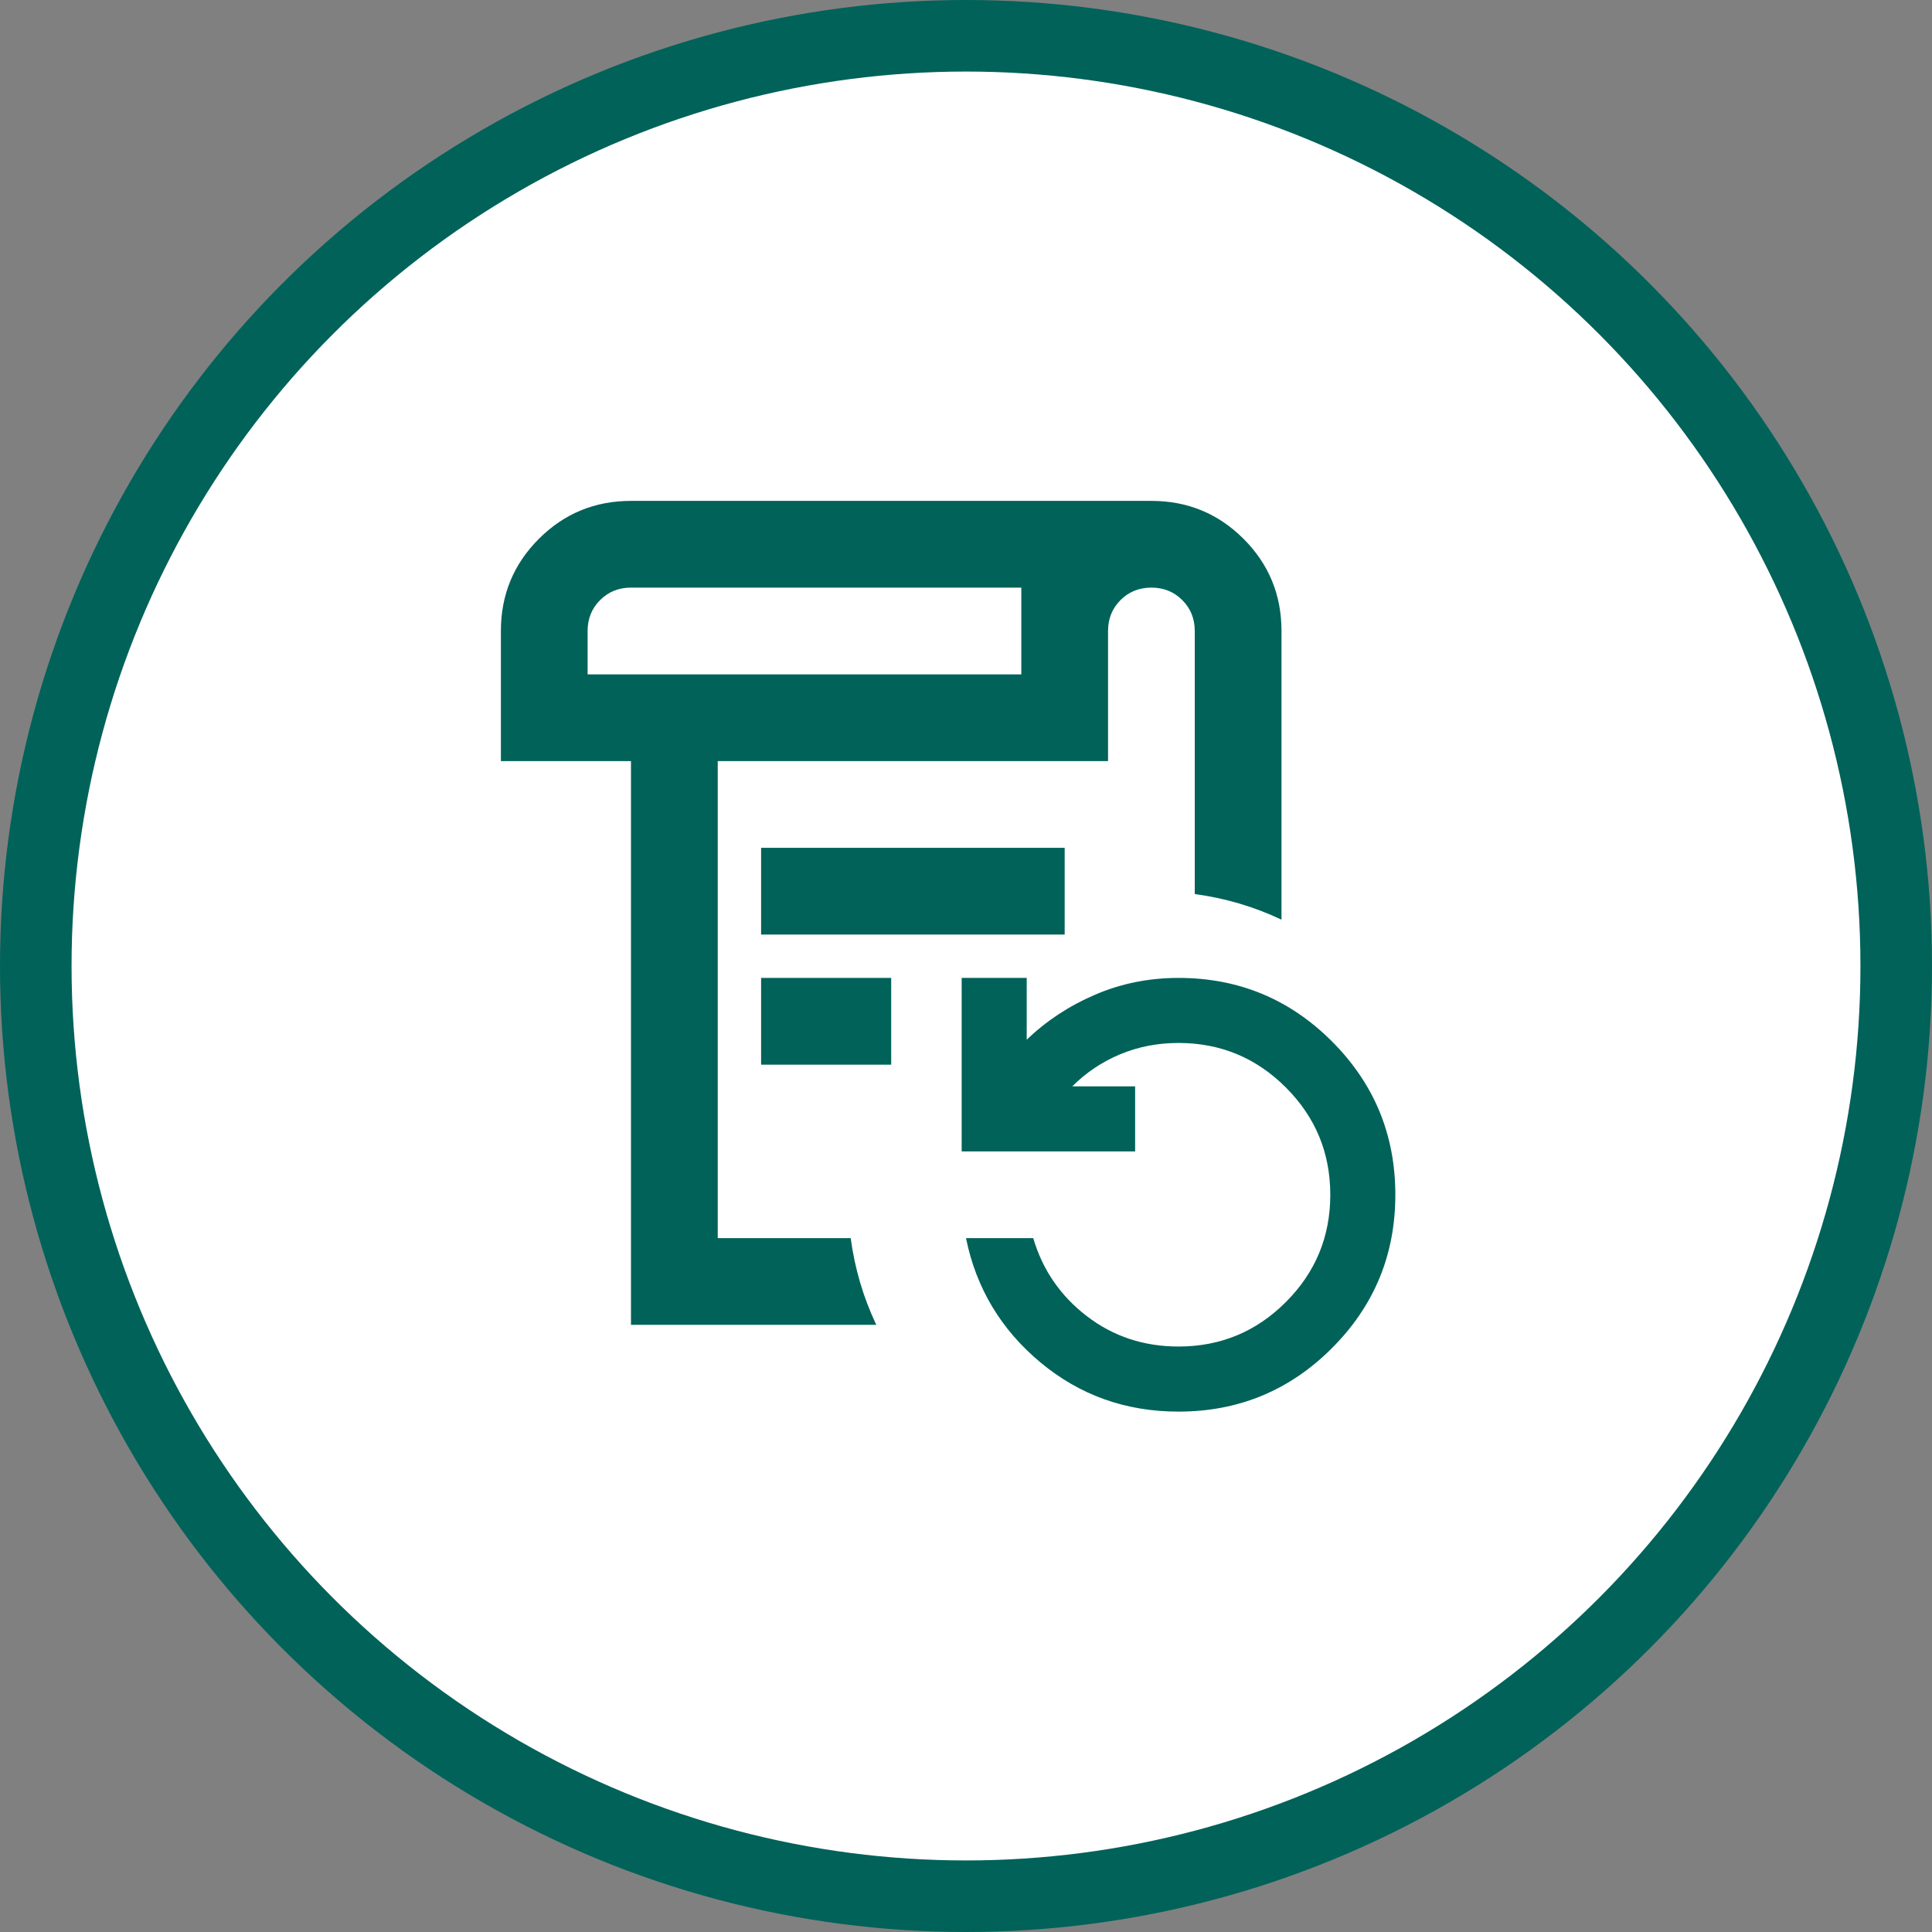
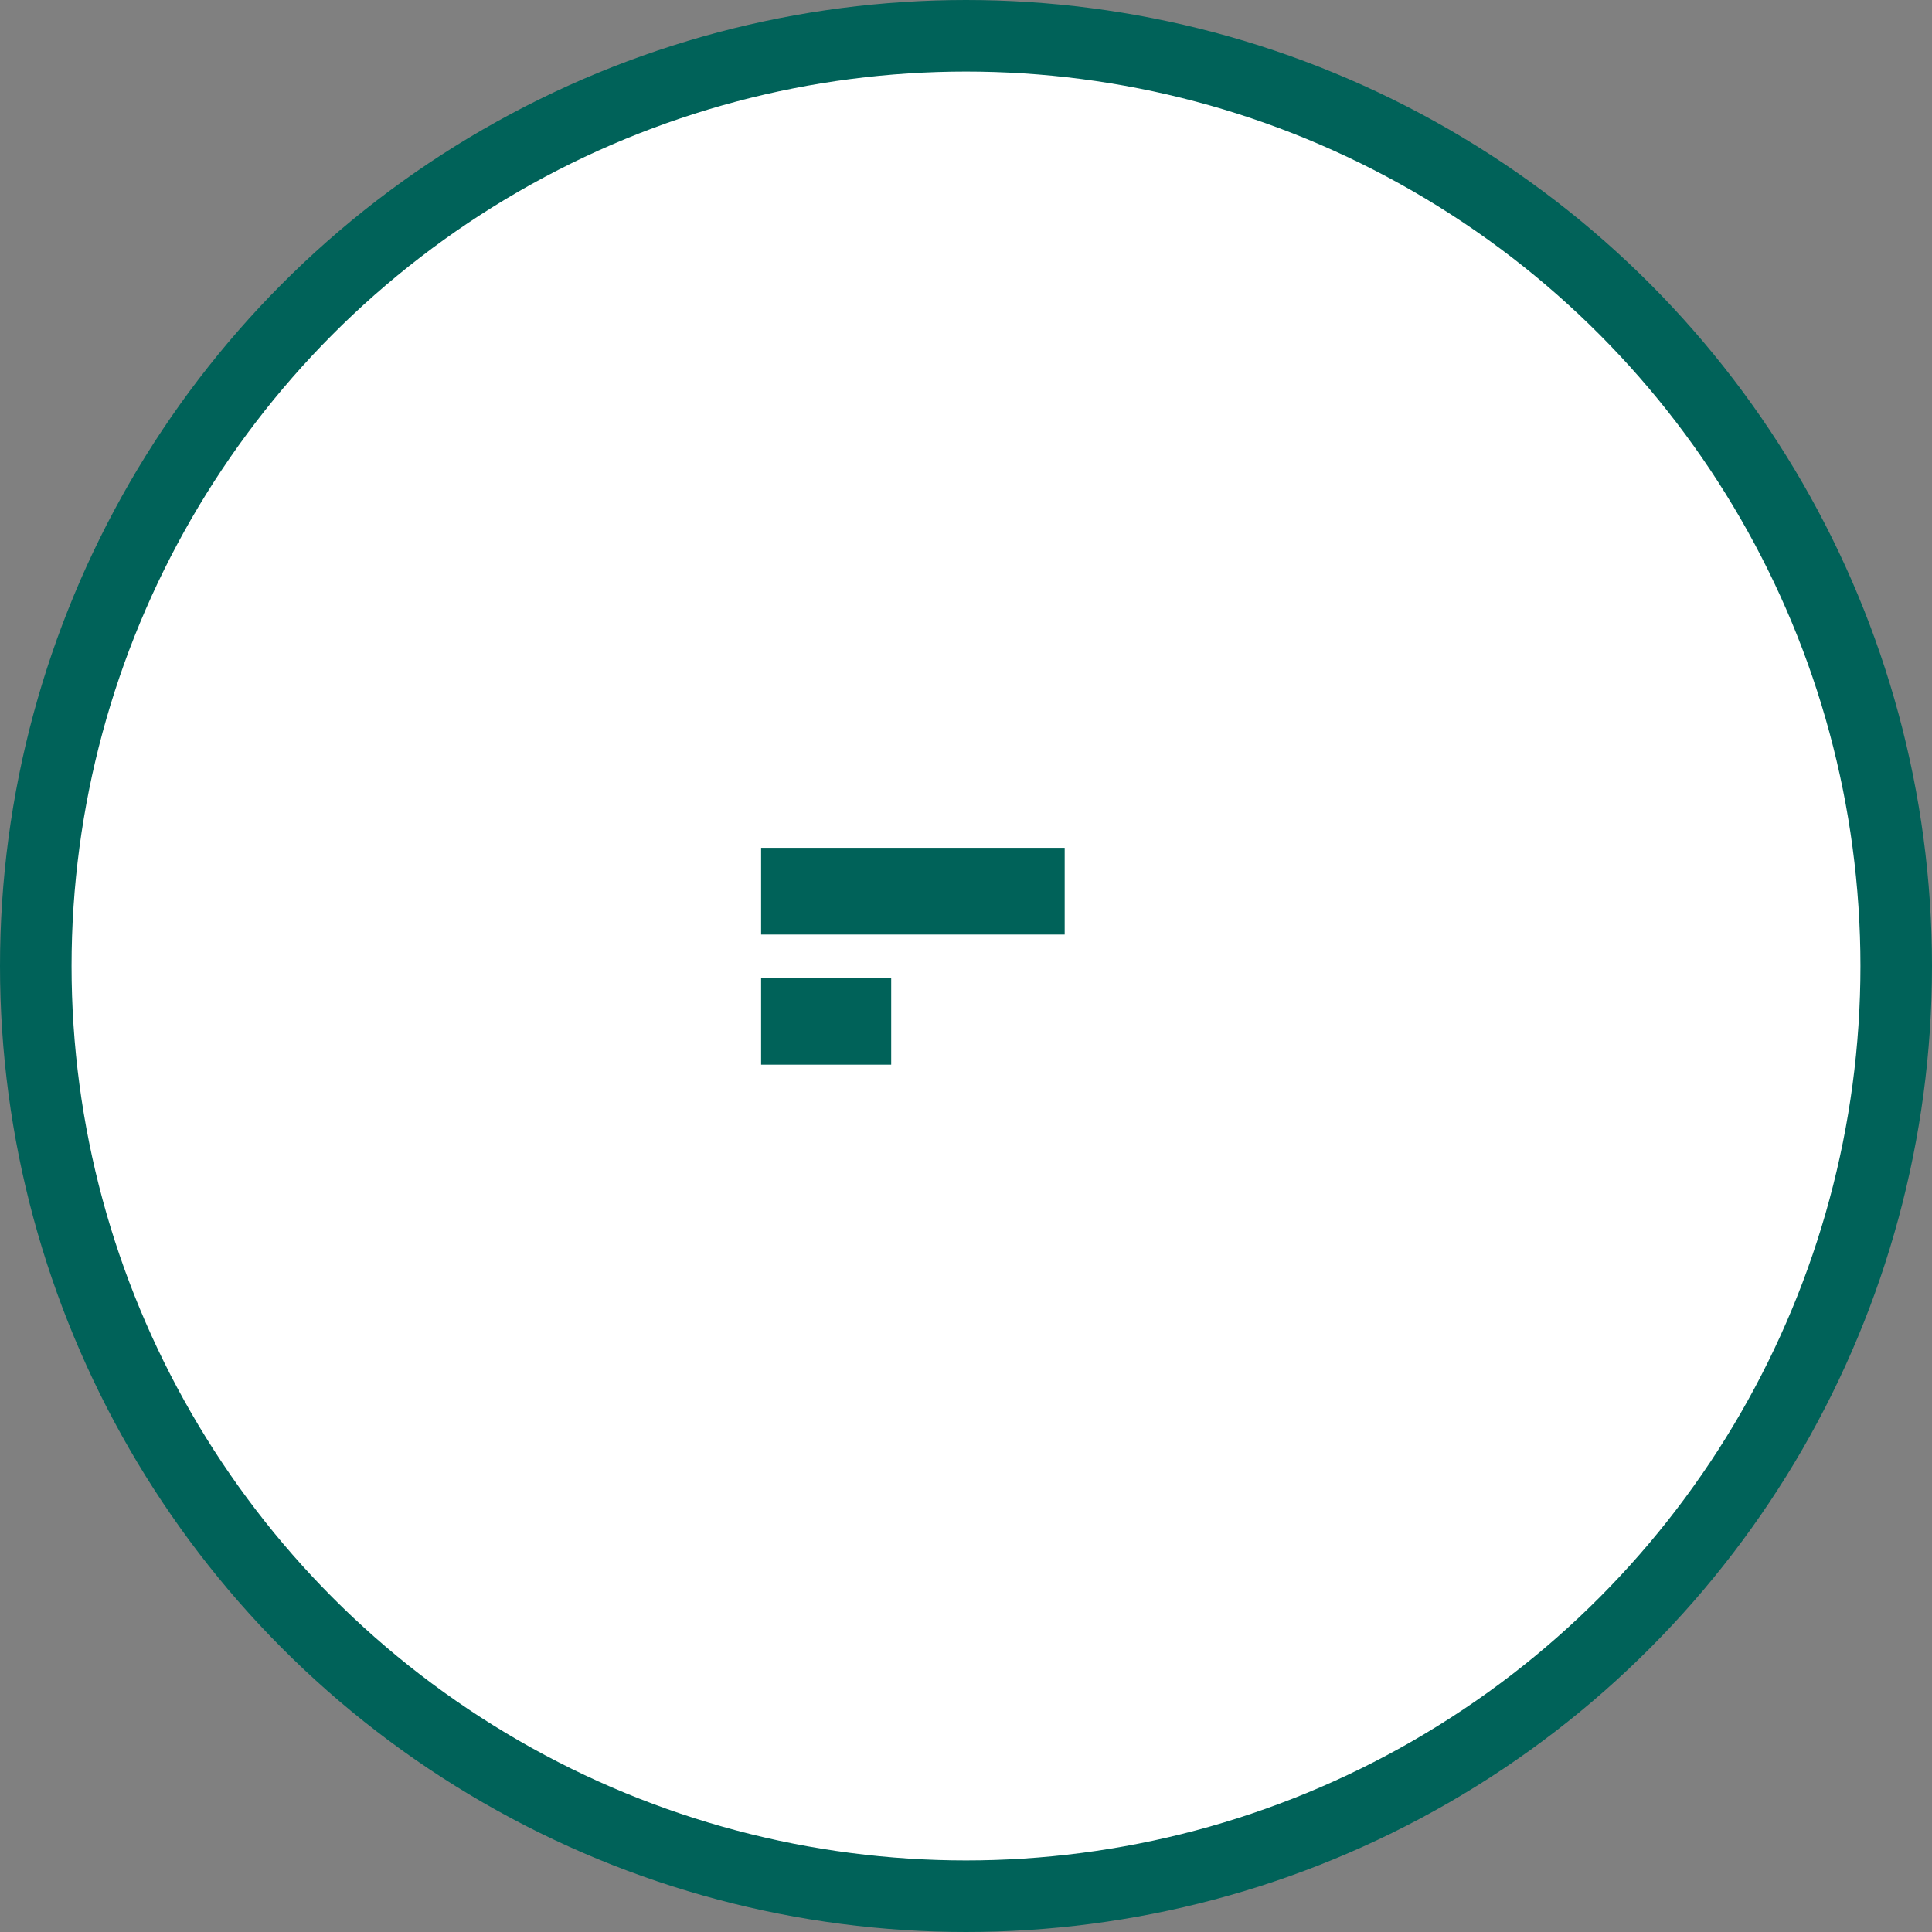
<svg xmlns="http://www.w3.org/2000/svg" width="54" height="54" viewBox="0 0 54 54" fill="none">
  <rect x="0" y="0" width="54" height="54" fill="#808080" stroke="none" />
  <circle cx="27" cy="27" r="26" fill="white" stroke="#006259" stroke-width="2" />
-   <path fill-rule="evenodd" clip-rule="evenodd" d="M17.636 14C16.626 14 15.768 14.354 15.061 15.061C14.354 15.768 14 16.626 14 17.636V21.273H17.636V37.03H24.493C24.132 36.271 23.892 35.461 23.777 34.606H20.061V21.273H30.97V17.636C30.97 17.293 31.086 17.005 31.318 16.773C31.55 16.54 31.838 16.424 32.182 16.424C32.525 16.424 32.813 16.54 33.045 16.773C33.278 17.005 33.394 17.293 33.394 17.636V24.989C34.249 25.105 35.059 25.344 35.818 25.705V17.636C35.818 16.626 35.465 15.768 34.758 15.061C34.05 14.354 33.192 14 32.182 14H17.636ZM17.636 16.424H28.546V18.849H16.424V17.636C16.424 17.293 16.54 17.005 16.773 16.773C17.005 16.54 17.293 16.424 17.636 16.424Z" fill="#006259" />
  <path d="M21.273 23.697V26.121H29.758V23.697H21.273Z" fill="#006259" />
  <path d="M21.273 27.333V29.758H24.909V27.333H21.273Z" fill="#006259" />
-   <path d="M29.076 38.076C30.177 38.995 31.465 39.455 32.939 39.455C34.616 39.455 36.045 38.864 37.227 37.682C38.409 36.5 39 35.071 39 33.394C39 31.717 38.409 30.288 37.227 29.106C36.045 27.924 34.616 27.333 32.939 27.333C32.111 27.333 31.333 27.49 30.606 27.803C29.879 28.116 29.242 28.535 28.697 29.061V27.333H26.879V32.182H31.727V30.364H29.97C30.354 29.98 30.798 29.682 31.303 29.47C31.808 29.258 32.353 29.151 32.939 29.151C34.111 29.151 35.111 29.566 35.939 30.394C36.768 31.222 37.182 32.222 37.182 33.394C37.182 34.566 36.768 35.566 35.939 36.394C35.111 37.222 34.111 37.636 32.939 37.636C31.97 37.636 31.116 37.353 30.379 36.788C29.641 36.222 29.141 35.495 28.879 34.606H27C27.283 36 27.975 37.157 29.076 38.076Z" fill="#006259" />
</svg>